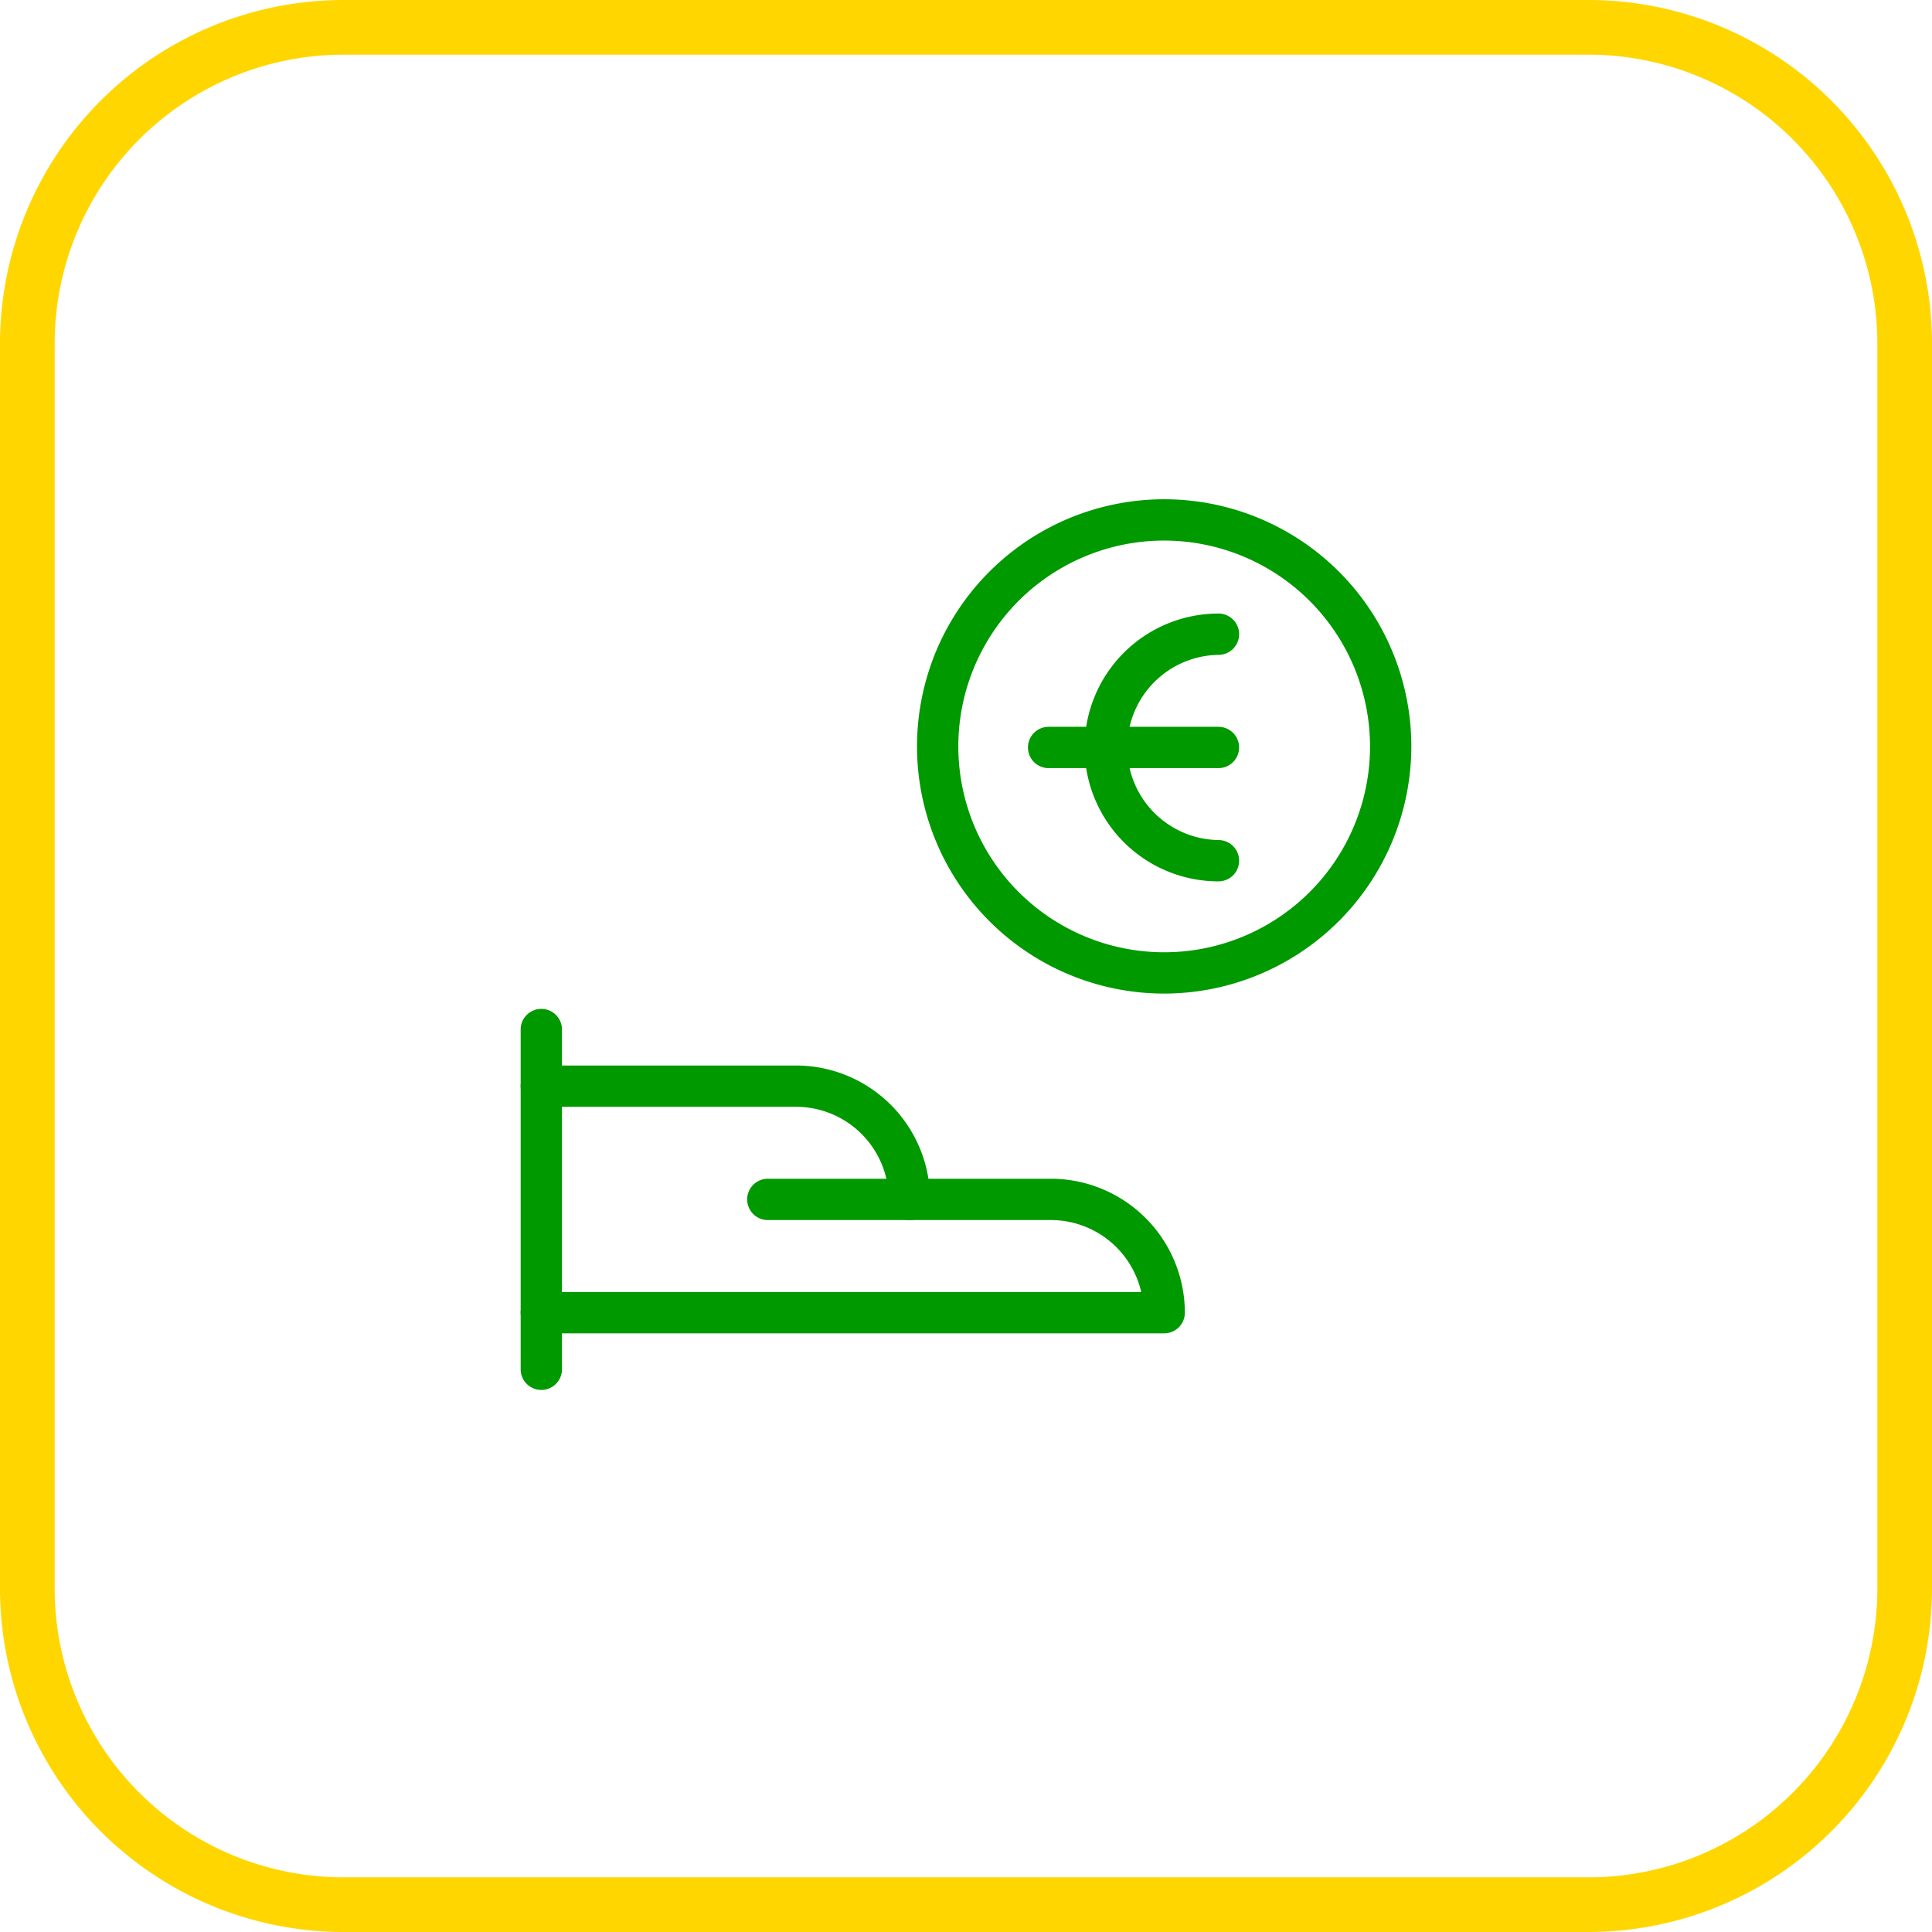
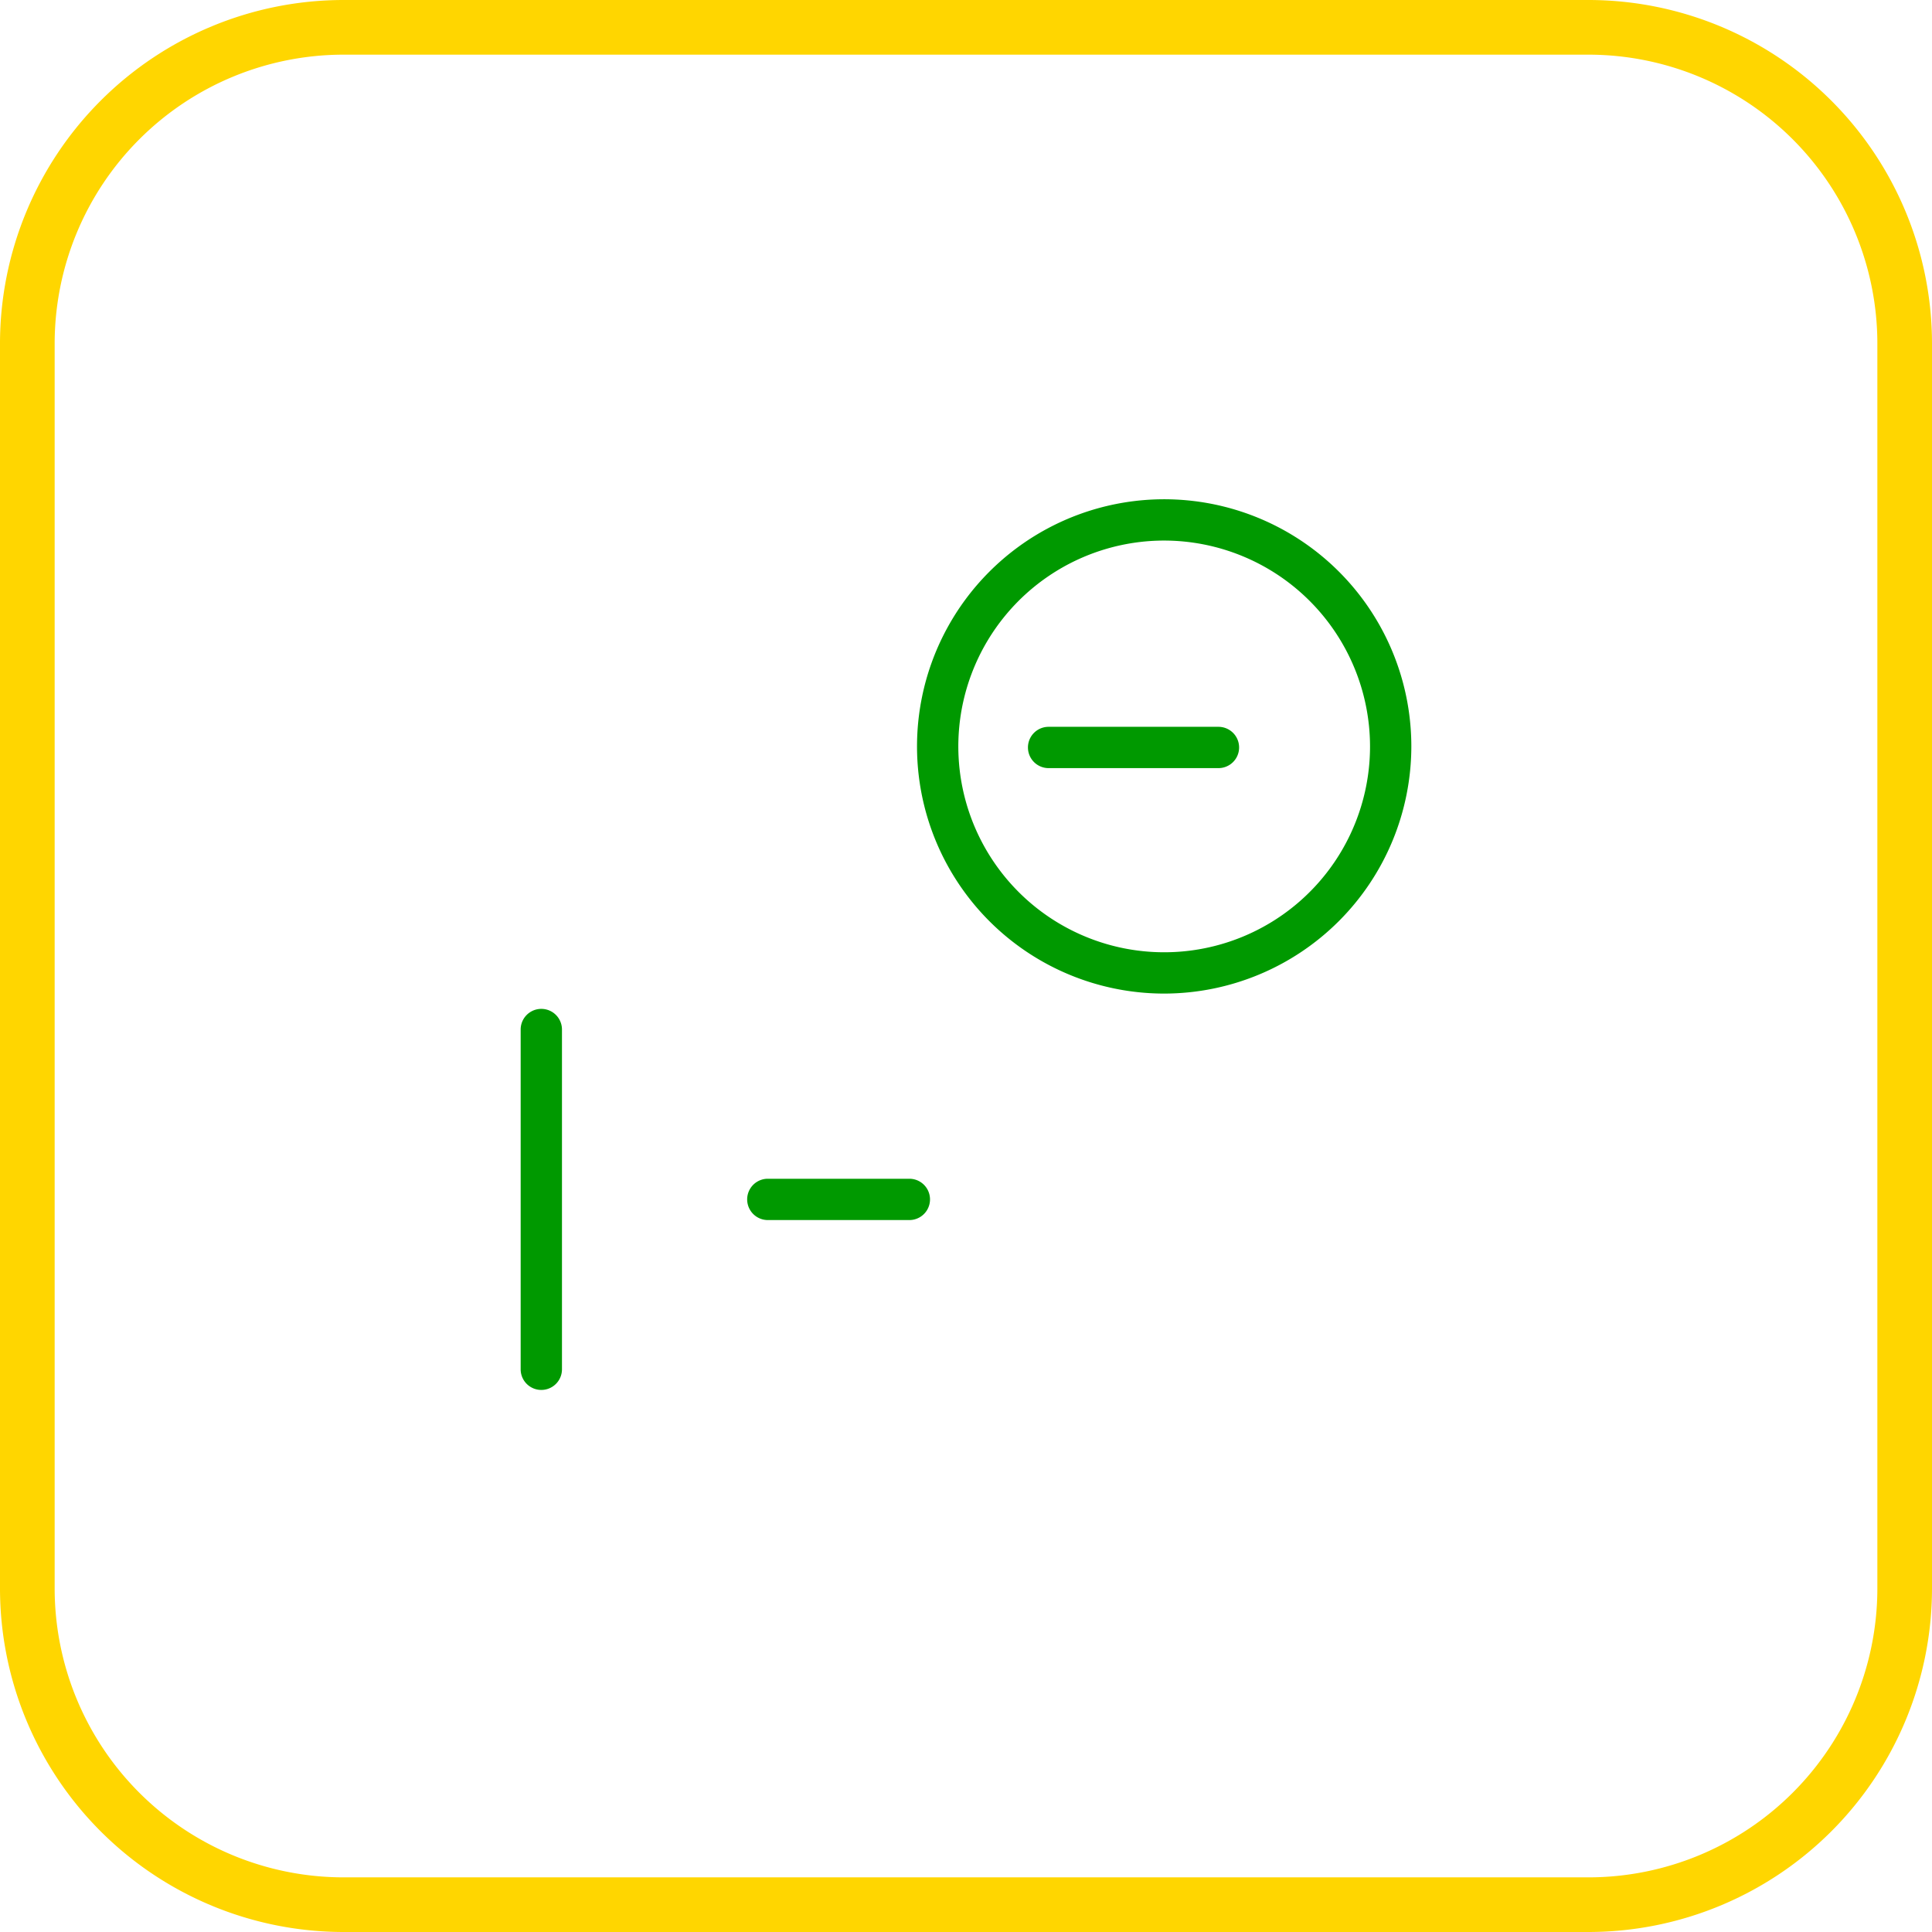
<svg xmlns="http://www.w3.org/2000/svg" width="90.269" height="90.269" viewBox="0 0 90.269 90.269">
  <g id="Layer_2" data-name="Layer 2">
    <g id="Layer_1-2" data-name="Layer 1">
      <path d="M74.228,90.269H16.041A16.059,16.059,0,0,1,0,74.228V16.041A16.059,16.059,0,0,1,16.041,0H74.228A16.059,16.059,0,0,1,90.269,16.041V74.228A16.059,16.059,0,0,1,74.228,90.269ZM16.041,2.554A13.503,13.503,0,0,0,2.554,16.041V74.228A13.503,13.503,0,0,0,16.041,87.716H74.228A13.503,13.503,0,0,0,87.716,74.228V16.041A13.503,13.503,0,0,0,74.228,2.554Z" style="fill:#ffd600" />
      <g id="Money-Payments-Finance_Cash-Payments_cash-payment-coin" data-name="Money-Payments-Finance / Cash-Payments / cash-payment-coin">
        <g id="Group_148" data-name="Group 148">
          <g id="cash-payment-coin">
            <g id="Shape_981" data-name="Shape 981">
              <path d="M25.292,64.942a.964.964,0,0,1-.965-.965V48.103a.965.965,0,1,1,1.93,0v15.874A.964.964,0,0,1,25.292,64.942Z" style="fill:#090" />
            </g>
            <g id="Shape_982" data-name="Shape 982">
-               <path d="M54.395,62.297H25.292a.965.965,0,1,1,0-1.93H53.322a4.335,4.335,0,0,0-4.219-3.362H42.489a.964.964,0,0,1-.965-.965,4.331,4.331,0,0,0-4.326-4.326H25.292a.965.965,0,1,1,0-1.93H37.197a6.266,6.266,0,0,1,6.182,5.291h5.724A6.264,6.264,0,0,1,55.36,61.332.964.964,0,0,1,54.395,62.297Z" style="fill:#090" />
-             </g>
+               </g>
            <g id="Shape_983" data-name="Shape 983">
              <path d="M42.489,57.005H35.875a.965.965,0,1,1,0-1.93h6.613a.965.965,0,1,1,0,1.93Z" style="fill:#090" />
            </g>
            <g id="Oval_55" data-name="Oval 55">
              <path d="M54.395,46.423A11.548,11.548,0,1,1,65.942,34.875,11.561,11.561,0,0,1,54.395,46.423Zm0-21.166a9.618,9.618,0,1,0,9.617,9.618A9.629,9.629,0,0,0,54.395,25.257Z" style="fill:#090" />
            </g>
          </g>
        </g>
      </g>
      <g id="Money-Payments-Finance_Currencies_currency-euro-bill" data-name="Money-Payments-Finance / Currencies / currency-euro-bill">
        <g id="Group_71" data-name="Group 71">
          <g id="currency-euro-bill">
            <g id="Shape_486" data-name="Shape 486">
-               <path d="M56.931,41.18a6.256,6.256,0,0,1,0-12.513.965.965,0,1,1,0,1.93,4.327,4.327,0,0,0,0,8.653.965.965,0,1,1,0,1.93Z" style="fill:#090" />
-             </g>
+               </g>
            <g id="Shape_487" data-name="Shape 487">
              <path d="M56.931,35.889H48.994a.965.965,0,0,1,0-1.93h7.936a.965.965,0,1,1,0,1.93Z" style="fill:#090" />
            </g>
          </g>
        </g>
      </g>
    </g>
  </g>
</svg>